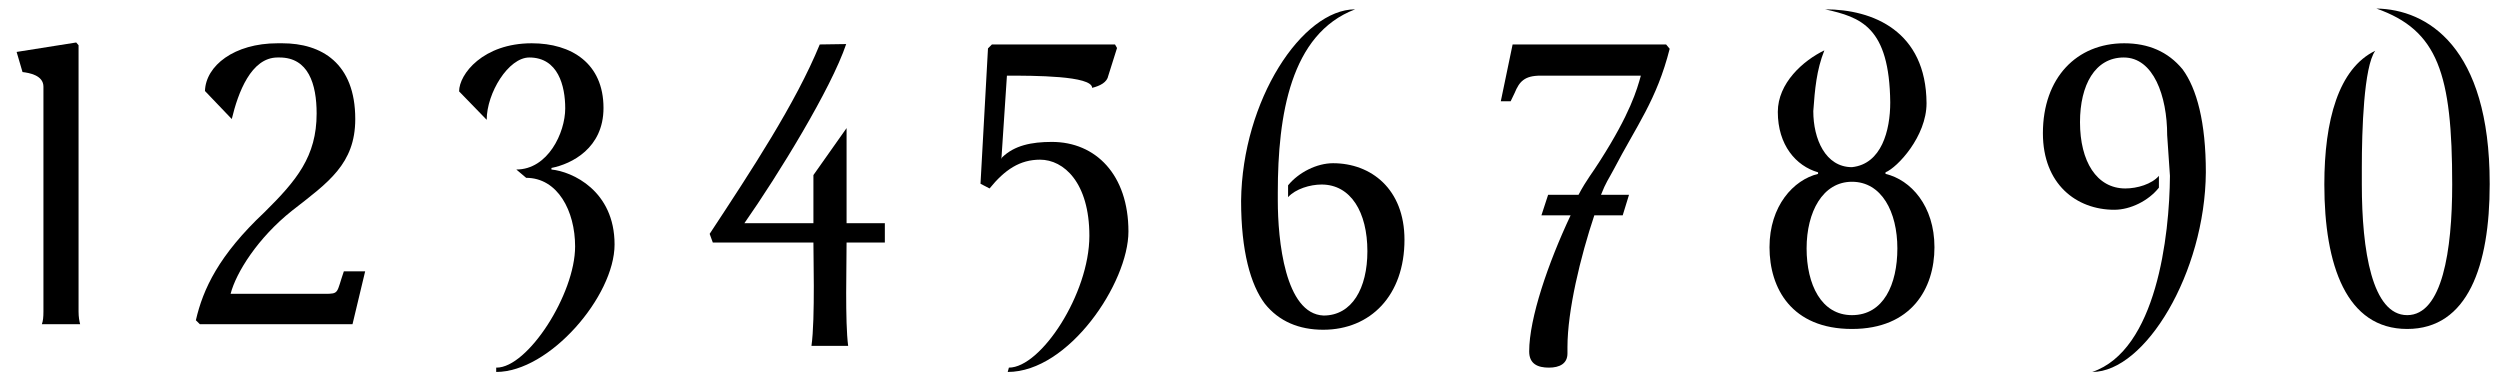
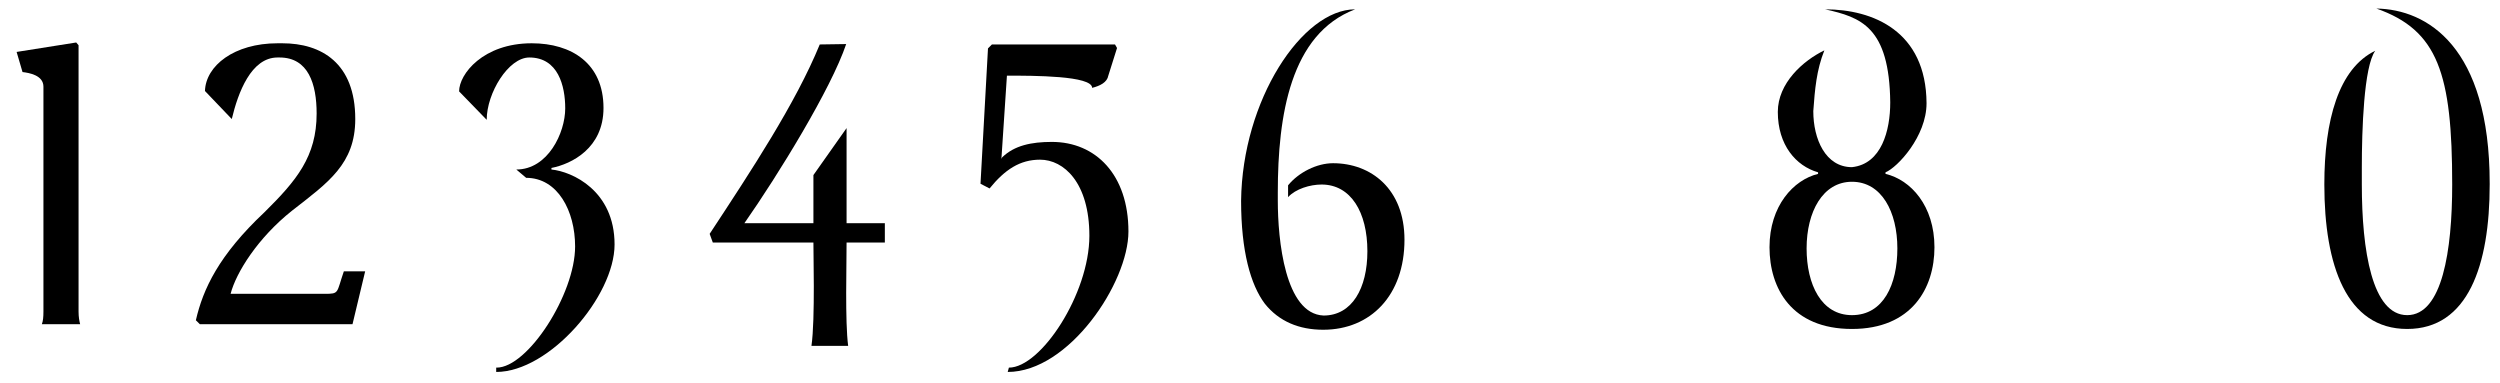
<svg xmlns="http://www.w3.org/2000/svg" width="248px" height="38px" viewBox="0 0 248 38" version="1.1">
  <g id="surface1">
    <path style=" stroke:none;fill-rule:nonzero;fill:rgb(0%,0%,0%);fill-opacity:1;" d="M 7.949 32.16 C 7.871 31.848 7.793 31.457 7.793 30.91 L 7.793 4.488 L 7.559 4.215 L 1.648 5.152 L 2.234 7.148 C 2.898 7.227 4.309 7.465 4.309 8.598 L 4.309 30.91 C 4.309 31.457 4.27 31.848 4.152 32.16 Z M 7.949 32.16 " />
    <path style=" stroke:none;fill-rule:nonzero;fill:rgb(0%,0%,0%);fill-opacity:1;" d="M 36.223 26.918 L 34.109 26.918 C 33.367 29.07 33.68 29.148 32.23 29.148 L 22.875 29.148 C 23.422 27.035 25.578 23.59 28.98 20.891 C 32.543 18.109 35.242 16.27 35.242 11.809 C 35.242 6.25 31.879 4.293 28.004 4.293 C 27.848 4.293 27.691 4.293 27.535 4.293 C 23.227 4.293 20.41 6.523 20.332 9.027 L 22.992 11.809 C 23.617 9.184 24.91 5.703 27.535 5.703 C 27.574 5.703 27.652 5.703 27.73 5.703 C 30.586 5.703 31.41 8.324 31.41 11.262 C 31.41 15.527 29.41 17.914 26.242 21.047 C 21.703 25.312 20.137 28.68 19.43 31.77 L 19.824 32.16 L 34.969 32.16 Z M 36.223 26.918 " />
    <path style=" stroke:none;fill-rule:nonzero;fill:rgb(0%,0%,0%);fill-opacity:1;" d="M 48.281 11.887 C 48.281 9.227 50.434 5.703 52.508 5.703 C 55.367 5.703 56.07 8.52 56.07 10.75 C 56.07 13.18 54.348 16.816 51.219 16.816 L 52.195 17.641 C 55.328 17.641 57.051 20.93 57.051 24.449 C 57.051 29.188 52.352 36.469 49.262 36.469 C 49.262 36.469 49.223 36.469 49.223 36.469 L 49.223 36.898 C 54.508 36.898 60.965 29.383 60.965 24.254 C 60.965 18.895 56.738 17.016 54.703 16.816 L 54.703 16.66 C 56.699 16.27 59.867 14.703 59.867 10.711 C 59.867 6.289 56.699 4.293 52.746 4.293 C 47.93 4.293 45.543 7.348 45.543 9.066 Z M 48.281 11.887 " />
    <path style=" stroke:none;fill-rule:nonzero;fill:rgb(0%,0%,0%);fill-opacity:1;" d="M 80.691 24.059 C 80.691 25.273 80.73 26.801 80.73 28.363 C 80.73 30.637 80.691 32.945 80.496 34.312 L 84.137 34.312 C 83.98 33.102 83.941 31.145 83.941 29.031 C 83.941 27.387 83.98 25.664 83.98 24.059 L 87.777 24.059 L 87.777 22.141 L 83.98 22.141 L 83.98 12.707 L 80.691 17.367 L 80.691 22.141 L 73.844 22.141 C 77.211 17.328 82.453 8.793 83.941 4.371 L 81.32 4.41 C 78.93 10.242 74.547 16.895 70.398 23.199 L 70.711 24.059 Z M 80.691 24.059 " />
    <path style=" stroke:none;fill-rule:nonzero;fill:rgb(0%,0%,0%);fill-opacity:1;" d="M 110.809 4.762 L 110.609 4.41 L 98.398 4.41 L 98.008 4.801 L 97.266 18.227 L 98.164 18.695 C 99.691 16.816 101.18 15.84 103.176 15.84 C 105.523 15.84 108.066 18.109 108.066 23.395 C 108.066 29.148 103.254 36.469 100.082 36.469 L 99.965 36.898 C 106.031 36.898 111.941 28.051 111.941 22.965 C 111.941 17.328 108.691 14.078 104.348 14.078 C 102.312 14.078 100.629 14.43 99.418 15.605 L 99.34 15.762 L 99.887 7.504 C 102.508 7.504 108.34 7.504 108.34 8.715 C 109.125 8.52 109.828 8.168 109.945 7.504 Z M 110.809 4.762 " />
    <path style=" stroke:none;fill-rule:nonzero;fill:rgb(0%,0%,0%);fill-opacity:1;" d="M 132.238 16.191 C 130.633 16.191 128.832 17.094 127.777 18.383 L 127.777 19.559 C 128.52 18.734 129.969 18.305 131.102 18.305 C 134 18.305 135.645 21.047 135.645 24.922 C 135.645 28.602 134.117 31.301 131.301 31.301 C 127.465 31.145 126.758 23.785 126.758 19.91 C 126.758 19.637 126.758 19.402 126.758 19.09 C 126.758 11.457 128.012 3.352 134.43 0.926 C 129.184 0.926 123.234 9.93 123.117 19.91 C 123.117 24.922 124.059 28.246 125.469 30.125 C 126.875 31.887 128.871 32.711 131.262 32.711 C 135.957 32.711 139.324 29.305 139.324 23.785 C 139.324 18.734 135.996 16.191 132.238 16.191 Z M 132.238 16.191 " />
-     <path style=" stroke:none;fill-rule:nonzero;fill:rgb(0%,0%,0%);fill-opacity:1;" d="M 155.492 34.434 C 155.492 30.793 156.785 25.469 158.156 21.359 L 160.973 21.359 L 161.598 19.324 L 158.82 19.324 C 159.289 18.109 159.602 17.719 160.035 16.895 C 162.383 12.395 164.34 9.93 165.633 4.84 L 165.277 4.41 L 150.051 4.41 L 148.879 10.047 L 149.855 10.047 L 150.25 9.227 C 150.719 8.09 151.227 7.504 152.832 7.504 L 162.773 7.504 C 162.383 8.91 161.715 11.262 158.742 15.918 C 158.039 17.055 157.371 17.836 156.59 19.324 L 153.574 19.324 L 152.91 21.359 L 155.805 21.359 C 153.574 26.094 151.695 31.574 151.695 34.863 C 151.695 36.113 152.559 36.469 153.652 36.469 C 154.711 36.469 155.492 36.074 155.492 35.059 C 155.492 34.824 155.492 34.668 155.492 34.434 Z M 155.492 34.434 " />
    <path style=" stroke:none;fill-rule:nonzero;fill:rgb(0%,0%,0%);fill-opacity:1;" d="M 183.715 18.031 C 186.652 18.031 188.219 21.008 188.219 24.645 C 188.219 28.207 186.848 31.262 183.715 31.262 C 180.664 31.262 179.215 28.207 179.215 24.645 C 179.215 21.008 180.82 18.031 183.715 18.031 Z M 183.715 32.633 C 189.625 32.633 191.898 28.602 191.898 24.527 C 191.898 20.418 189.547 17.836 187.043 17.25 L 187.043 17.094 C 188.219 16.621 191.113 13.531 191.113 10.242 C 191.074 3.078 185.789 0.926 181.055 0.926 C 184.578 1.711 187.434 2.648 187.512 10.164 C 187.512 12.941 186.652 16.27 183.715 16.582 C 181.094 16.582 179.879 13.805 179.879 11.023 C 180.035 8.871 180.195 6.953 180.977 4.996 C 178.863 6.016 176.359 8.246 176.359 11.102 C 176.359 14.391 178.16 16.465 180.352 17.094 L 180.352 17.25 C 177.922 17.836 175.535 20.418 175.535 24.527 C 175.535 28.602 177.727 32.633 183.715 32.633 Z M 183.715 32.633 " />
-     <path style=" stroke:none;fill-rule:nonzero;fill:rgb(0%,0%,0%);fill-opacity:1;" d="M 209.738 20.809 C 211.344 20.809 213.145 19.91 214.164 18.617 L 214.164 17.445 C 213.457 18.266 212.012 18.695 210.836 18.695 C 207.977 18.695 206.336 15.996 206.336 12.121 C 206.336 8.441 207.82 5.703 210.68 5.703 C 213.613 5.703 214.984 9.5 214.984 13.414 L 215.258 17.445 C 215.219 23.355 213.93 34.746 207.547 36.898 C 212.793 36.898 218.742 27.074 218.82 17.094 C 218.82 12.121 217.922 8.793 216.512 6.875 C 215.062 5.113 213.105 4.293 210.719 4.293 C 206.02 4.293 202.656 7.699 202.656 13.219 C 202.656 18.266 205.98 20.809 209.738 20.809 Z M 209.738 20.809 " />
    <path style=" stroke:none;fill-rule:nonzero;fill:rgb(0%,0%,0%);fill-opacity:1;" d="M 235.742 0.848 C 241.848 3 243.258 7.309 243.258 18.305 C 243.258 24.844 242.277 31.262 238.793 31.262 C 235.312 31.262 234.293 24.844 234.293 18.305 C 234.293 17.836 234.293 17.289 234.293 16.621 C 234.293 12.941 234.488 6.602 235.625 5.035 C 231.984 6.797 230.574 11.926 230.574 18.305 C 230.574 26.328 232.766 32.633 238.793 32.633 C 244.824 32.633 246.977 26.328 246.977 18.305 L 246.977 18.188 C 246.977 4.605 240.75 0.926 235.742 0.848 Z M 235.742 0.848 " />
  </g>
</svg>